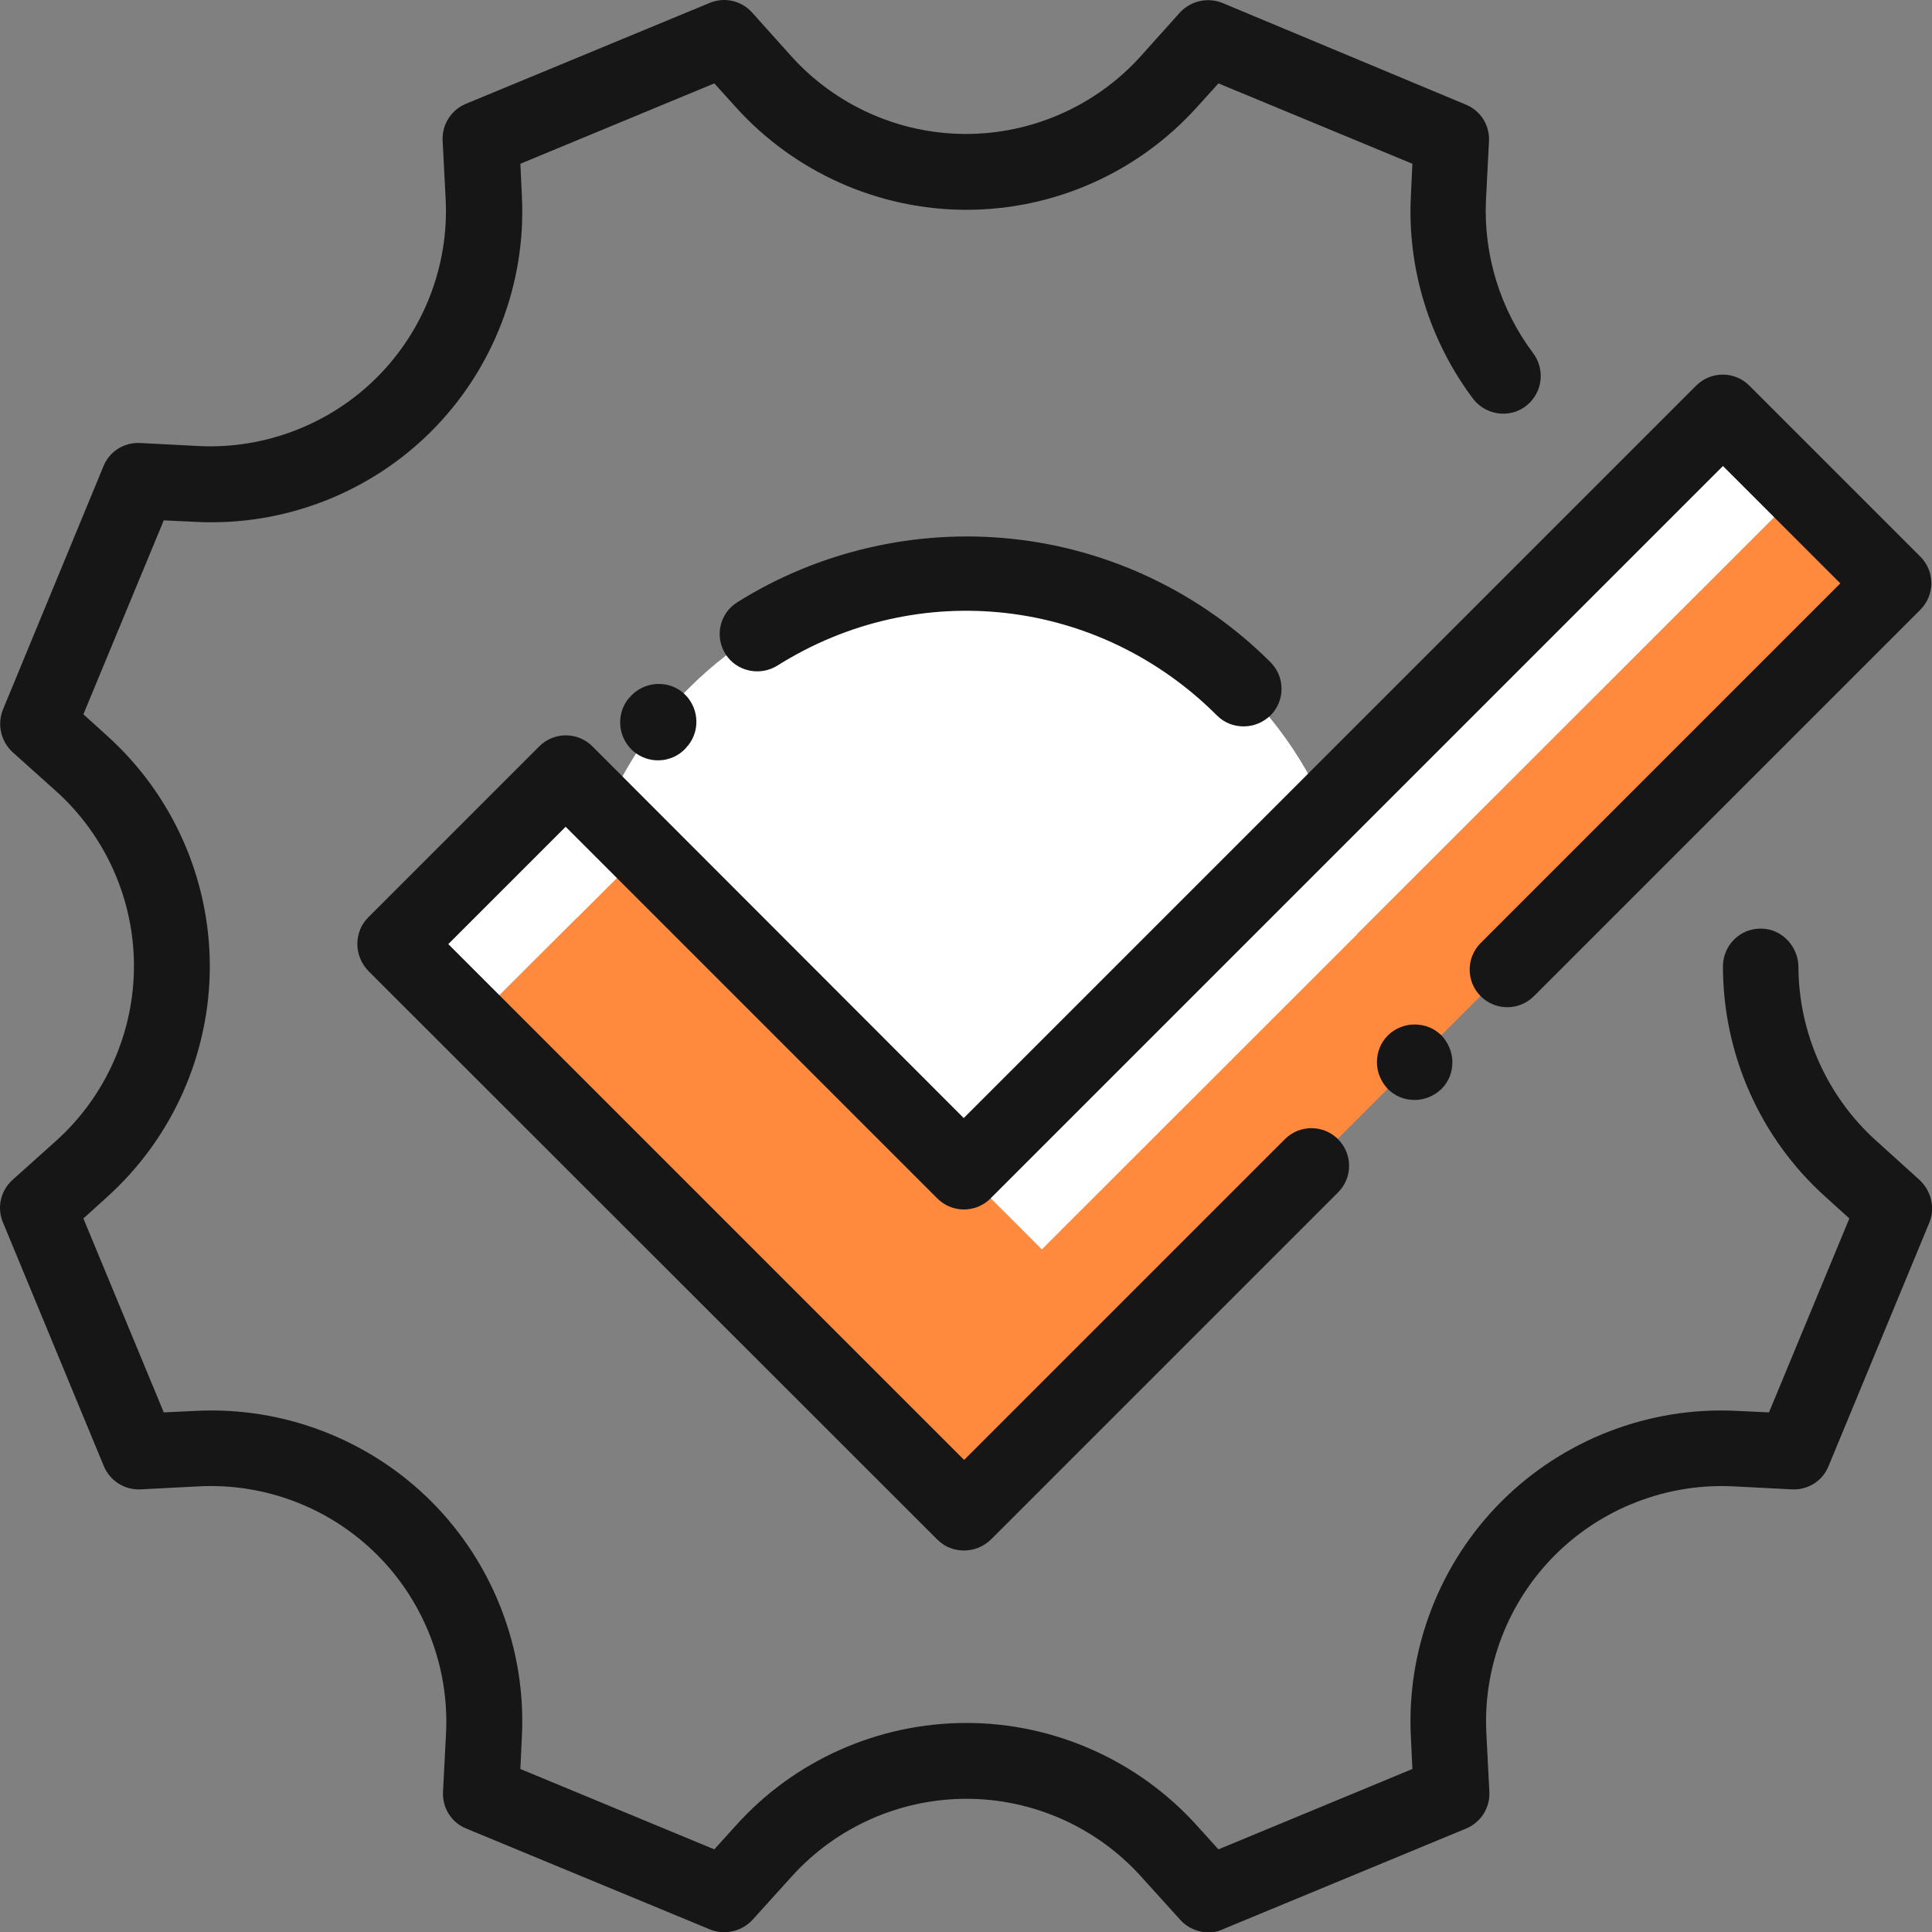
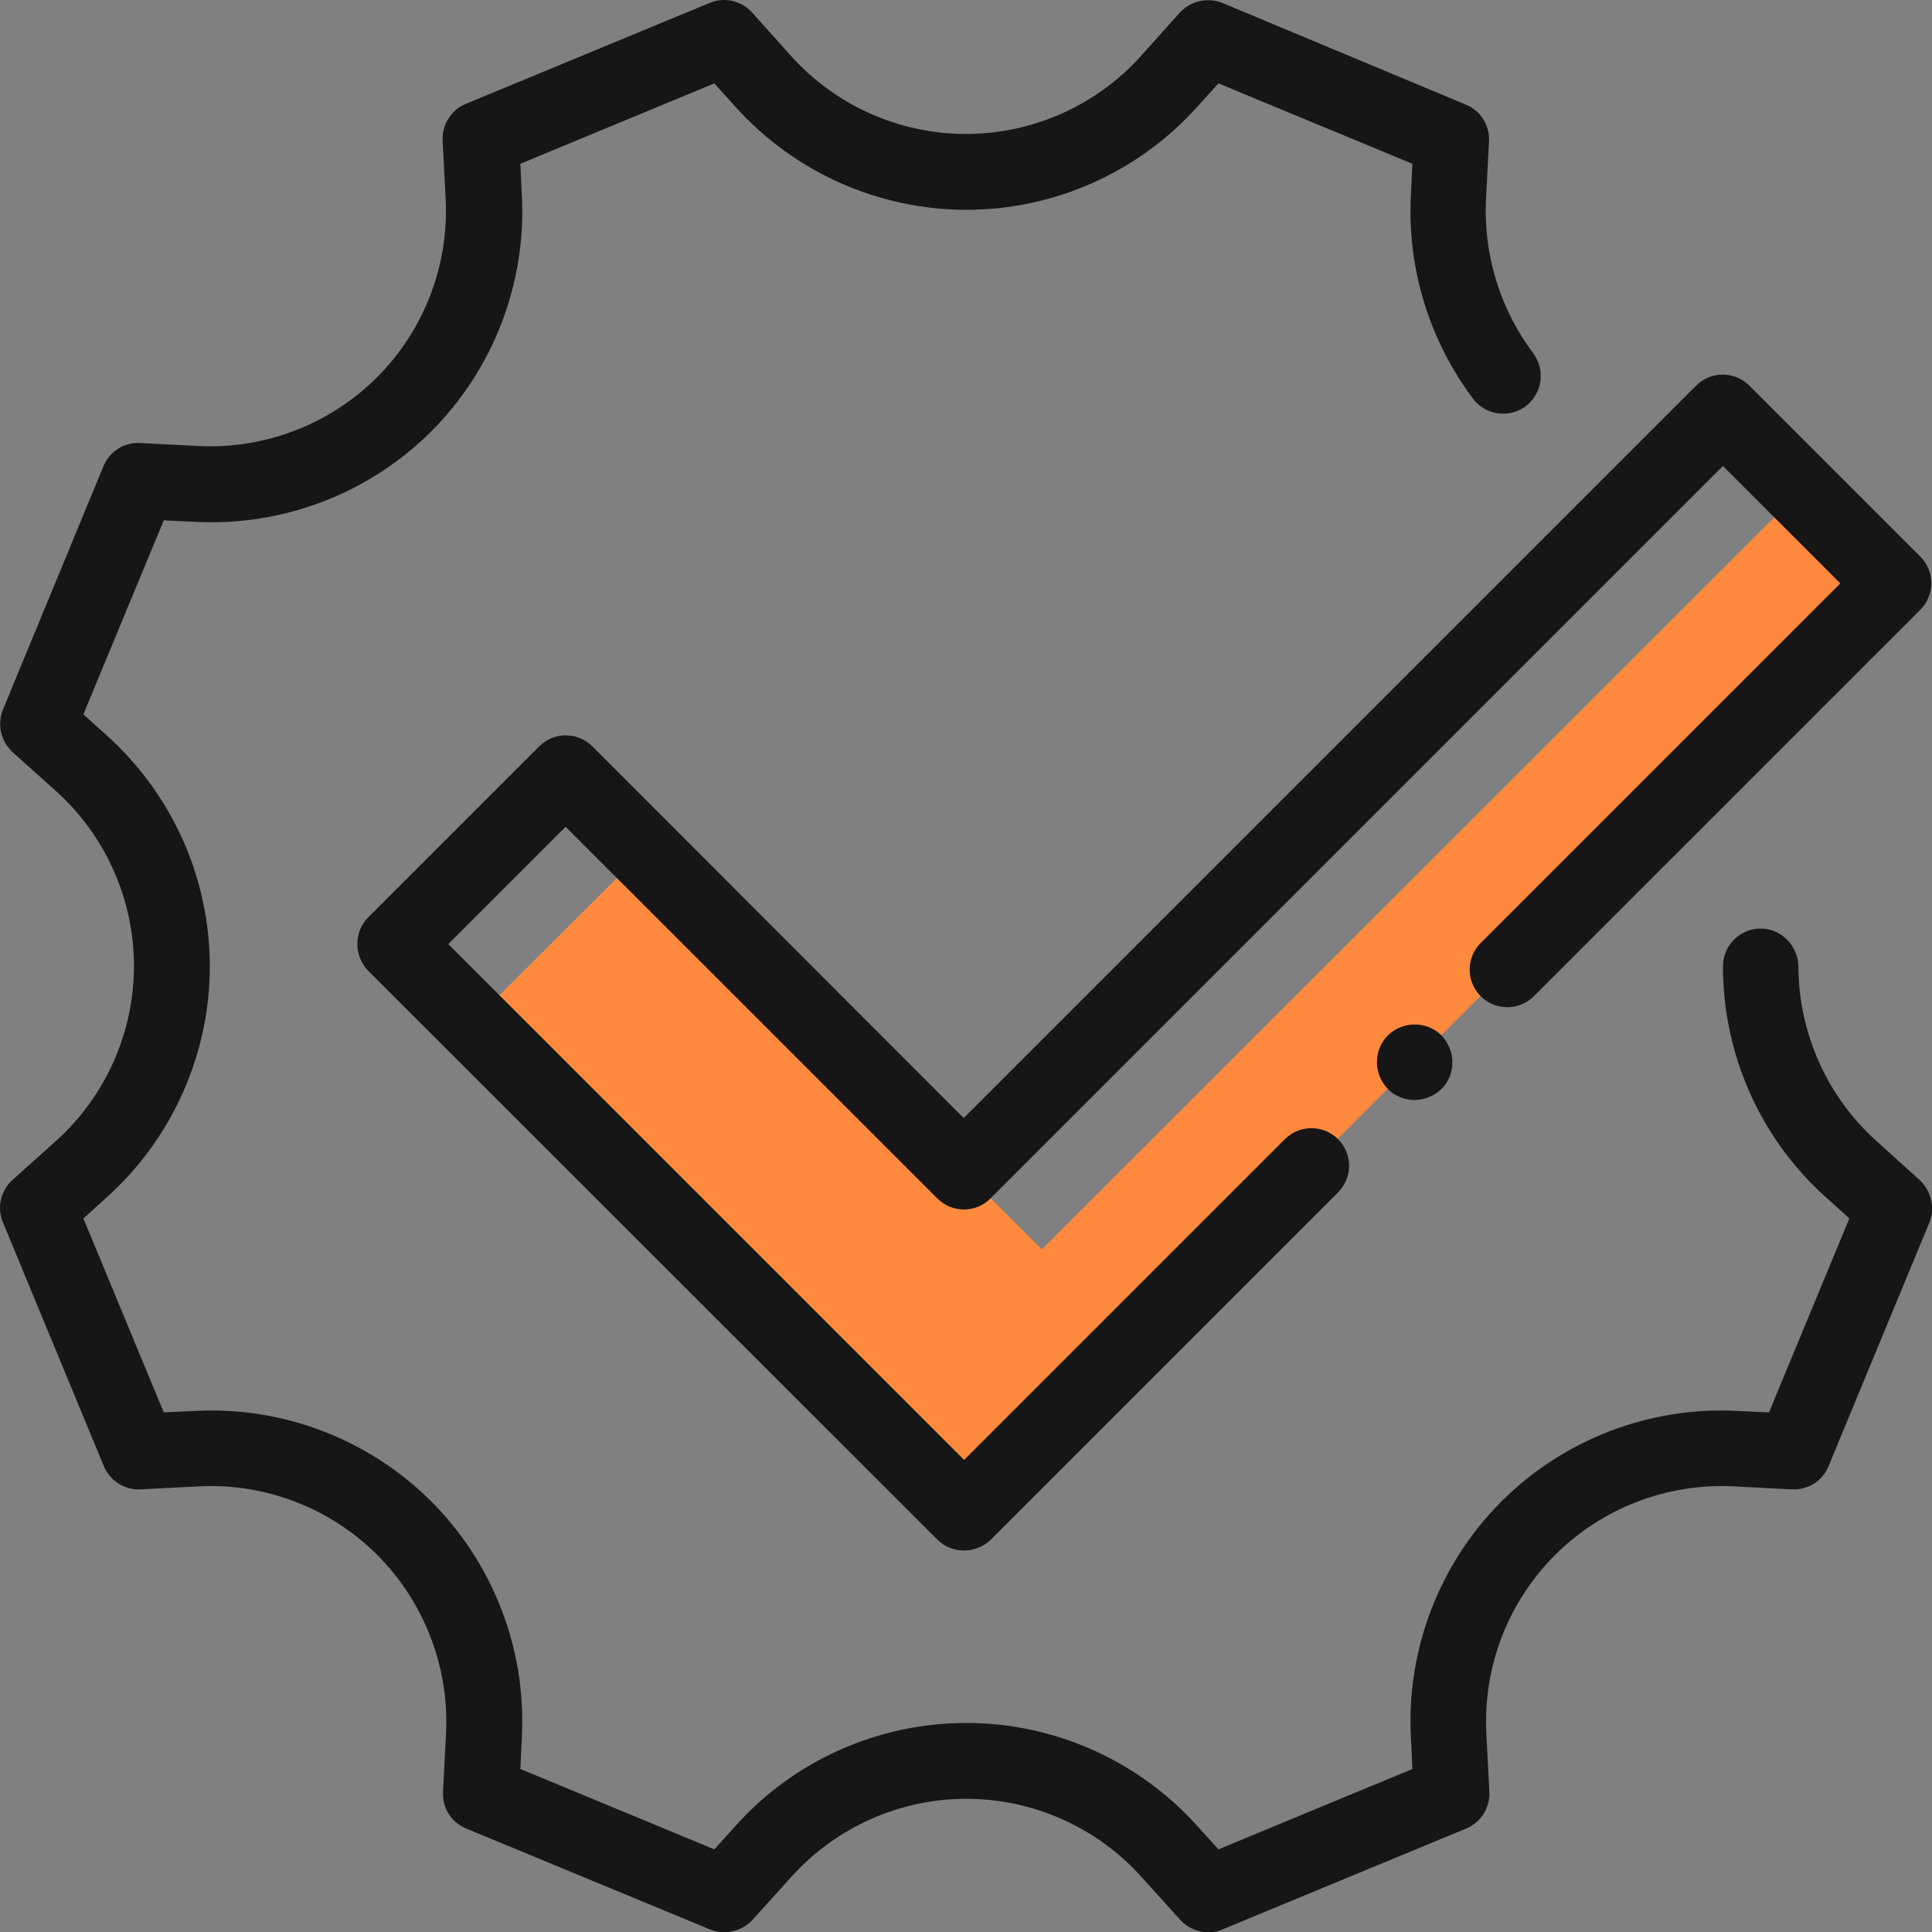
<svg xmlns="http://www.w3.org/2000/svg" version="1.1" id="Capa_1" x="0px" y="0px" viewBox="0 0 512 512" style="enable-background:new 0 0 512 512;" xml:space="preserve">
  <rect x="0" y="0" width="512" height="512" fill="#808080" stroke="none" />
  <style type="text/css">
	.st0{fill:#FFFFFF;}
	.st1{fill:#FF8A3D;}
	.st2{fill:#161616;}
</style>
  <g>
-     <circle class="st0" cx="256" cy="256" r="104" />
-     <polygon class="st0" points="276.1,331.1 477.3,130 501.8,154.5 501.8,154.5 456.6,109.3 255.4,310.4 149.9,204.9 104.7,250.2    125.3,270.8 170.6,225.6  " />
-   </g>
+     </g>
  <polygon class="st1" points="501.8,154.5 477.3,130 276.1,331.1 170.6,225.6 125.3,270.8 255.4,400.9 " />
-   <path class="st2" d="M174.4,201.5c2.9,0,5.9-1.3,7.8-3.8l0.2-0.2c3.4-4.3,2.7-10.6-1.6-14.1c-4.3-3.4-10.6-2.7-14.1,1.6l-0.2,0.2  c-3.4,4.3-2.7,10.6,1.6,14.1C170,200.8,172.2,201.5,174.4,201.5z" />
-   <path class="st2" d="M206,176.4c37.3-23.5,85.2-18.1,116.5,13.2c2,2,4.5,2.9,7.1,2.9s5.1-1,7.1-2.9c3.9-3.9,3.9-10.2,0-14.1  c-18.4-18.4-42.7-30-68.5-32.7c-25.4-2.7-51.3,3.3-72.8,16.8c-4.7,2.9-6.1,9.1-3.1,13.8C195.2,177.9,201.3,179.3,206,176.4z" />
  <path class="st2" d="M157,197.8c-3.9-3.9-10.2-3.9-14.1,0l-45.3,45.3c-1.9,1.9-2.9,4.4-2.9,7.1s1.1,5.2,2.9,7.1L248.4,408  c2,2,4.5,2.9,7.1,2.9s5.1-1,7.1-2.9l92-92c3.9-3.9,3.9-10.2,0-14.1s-10.2-3.9-14.1,0l-85,85L118.8,250.2l31.1-31.1l98.5,98.5  c3.9,3.9,10.2,3.9,14.1,0l194.1-194.1l31.1,31.1l-95.3,95.3c-3.9,3.9-3.9,10.2,0,14.1s10.2,3.9,14.1,0l102.4-102.4  c3.9-3.9,3.9-10.2,0-14.1l-45.3-45.3c-3.9-3.9-10.2-3.9-14.1,0L255.4,296.3L157,197.8z" />
  <path class="st2" d="M367.8,274.4c-1.9,1.9-2.9,4.4-2.9,7.1s1.1,5.2,2.9,7.1c1.9,1.9,4.4,2.9,7.1,2.9s5.2-1.1,7.1-2.9  c1.9-1.9,2.9-4.4,2.9-7.1c0-2.6-1.1-5.2-2.9-7.1c-1.9-1.9-4.4-2.9-7.1-2.9C372.3,271.5,369.7,272.5,367.8,274.4z" />
  <path class="st2" d="M508.7,312.7l-11.5-10.4c-13-11.7-20.5-28.5-20.6-46c0-5.4-4.3-10.1-9.7-10.2c-5.7-0.2-10.3,4.4-10.3,10  c0,23.3,9.9,45.6,27.2,61.1l6.3,5.7l-21.3,51.4l-8.5-0.4c-23.2-1.2-46,7.6-62.4,24s-25.2,39.2-24,62.4l0.4,8.5l-51.4,21.3l-5.7-6.3  c-15.6-17.3-37.9-27.2-61.1-27.2c-23.3,0-45.6,9.9-61.1,27.2l-5.7,6.3l-51.4-21.3l0.4-8.5c1.2-23.2-7.6-46-24-62.4  s-39.2-25.2-62.4-24l-8.5,0.4l-21.3-51.4l6.3-5.7c17.3-15.6,27.2-37.9,27.2-61.1c0-23.3-9.9-45.5-27.2-61.1l-6.3-5.7l21.3-51.4  l8.5,0.4c23.2,1.2,46-7.6,62.4-24s25.2-39.2,24-62.4l-0.4-8.5l51.4-21.3l5.7,6.3c15.6,17.3,37.9,27.2,61.1,27.2  c23.3,0,45.5-9.9,61.1-27.2l5.7-6.3l51.4,21.3l-0.4,8.5c-1,19.4,5,38.5,16.5,53.8c3.7,4.8,10.8,5.3,15,1l0,0  c3.5-3.5,3.9-9.1,0.9-13.1c-8.7-11.6-13.2-26-12.5-40.7l0.8-15.5c0.2-4.2-2.2-8.1-6.2-9.7L324,0.8c-3.9-1.6-8.4-0.6-11.3,2.5  l-10.4,11.6C290.5,28,273.6,35.5,256,35.5c-17.6,0-34.5-7.5-46.3-20.6L199.3,3.3c-2.8-3.1-7.3-4.2-11.3-2.5l-64.5,26.7  c-3.9,1.6-6.4,5.5-6.2,9.7l0.8,15.5c0.9,17.6-5.7,34.8-18.2,47.3c-12.4,12.4-29.7,19.1-47.3,18.2l-15.5-0.8  c-4.2-0.2-8.1,2.2-9.7,6.2L0.8,188c-1.6,3.9-0.6,8.4,2.5,11.3l11.6,10.4C28,221.5,35.5,238.4,35.5,256s-7.5,34.5-20.6,46.3  L3.3,312.7c-3.1,2.8-4.2,7.3-2.5,11.3l26.7,64.5c1.6,3.9,5.5,6.4,9.7,6.2l15.5-0.8c17.6-0.9,34.8,5.7,47.3,18.2  c12.4,12.4,19.1,29.7,18.2,47.3l-0.8,15.5c-0.2,4.2,2.2,8.1,6.2,9.7l64.5,26.7c3.9,1.6,8.4,0.6,11.3-2.5l10.4-11.5  c11.8-13.1,28.7-20.6,46.3-20.6s34.5,7.5,46.3,20.6l10.4,11.5c1.9,2.1,4.7,3.3,7.4,3.3c1.3,0,2.6-0.2,3.8-0.8l64.5-26.7  c3.9-1.6,6.4-5.5,6.2-9.7l-0.8-15.5c-0.9-17.6,5.7-34.8,18.2-47.3c12.4-12.4,29.7-19.1,47.3-18.2l15.5,0.8c4.2,0.2,8.1-2.2,9.7-6.2  l26.7-64.5C512.9,320.1,511.8,315.6,508.7,312.7z" />
</svg>